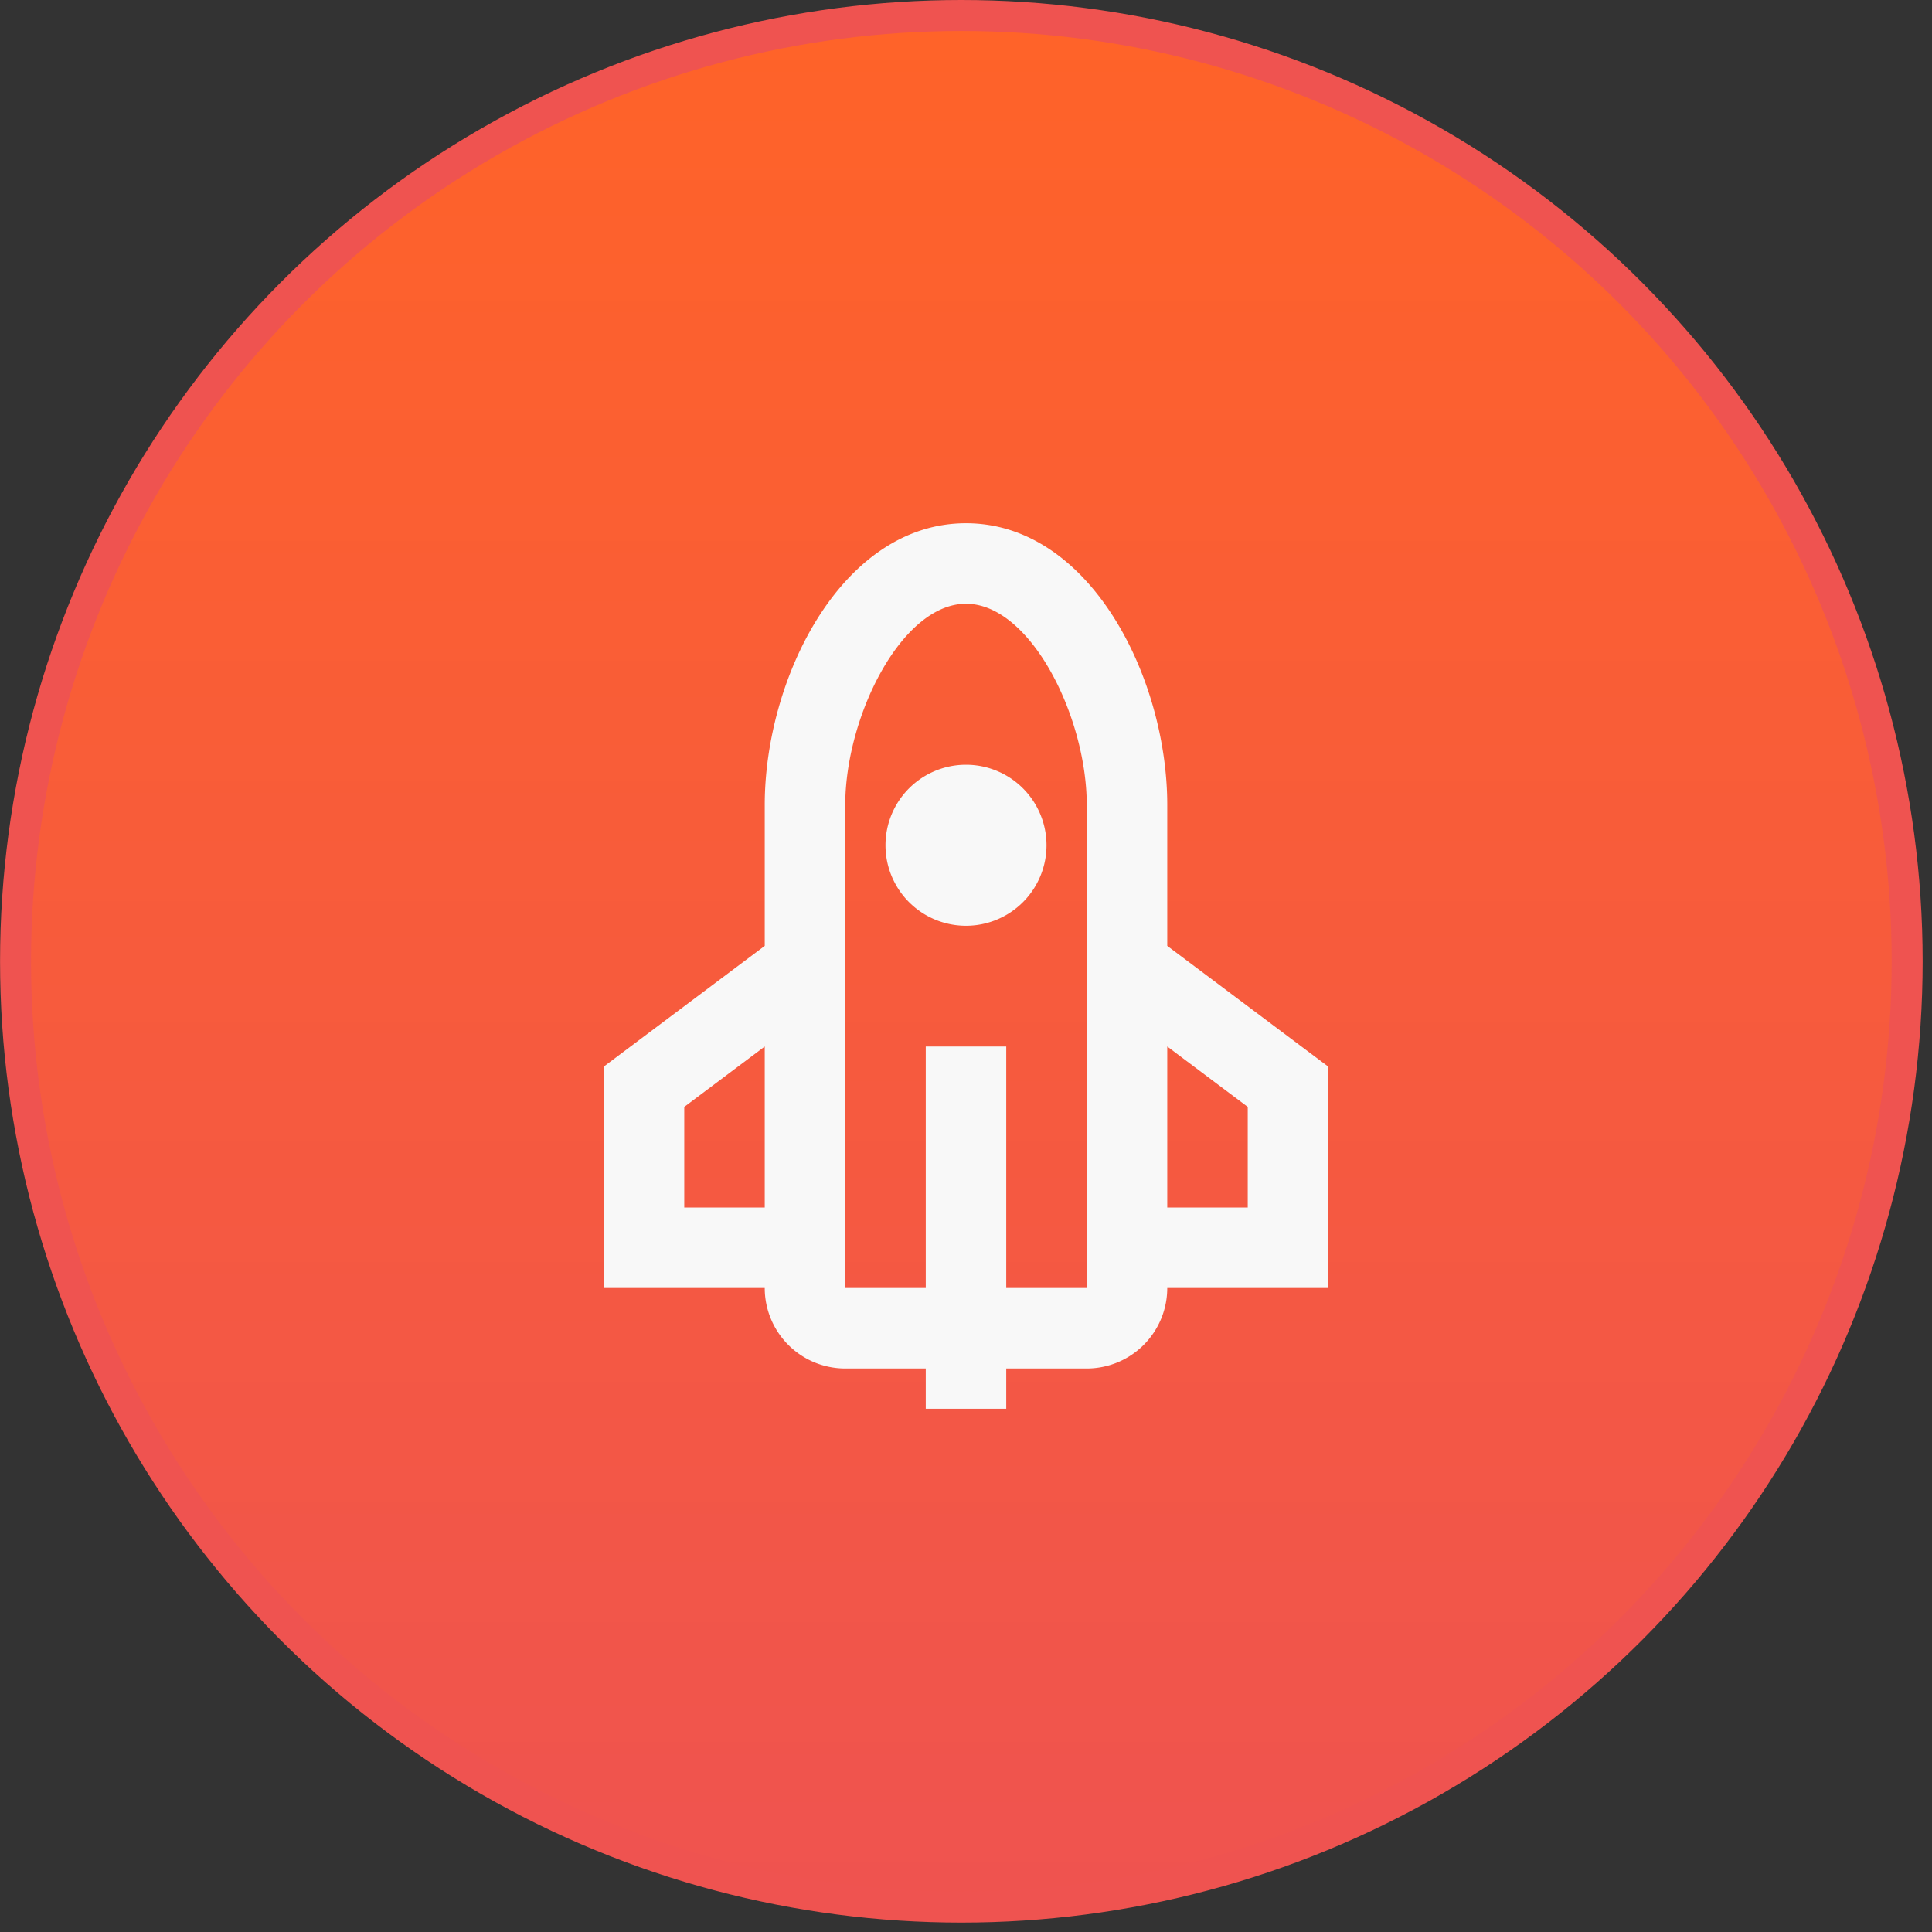
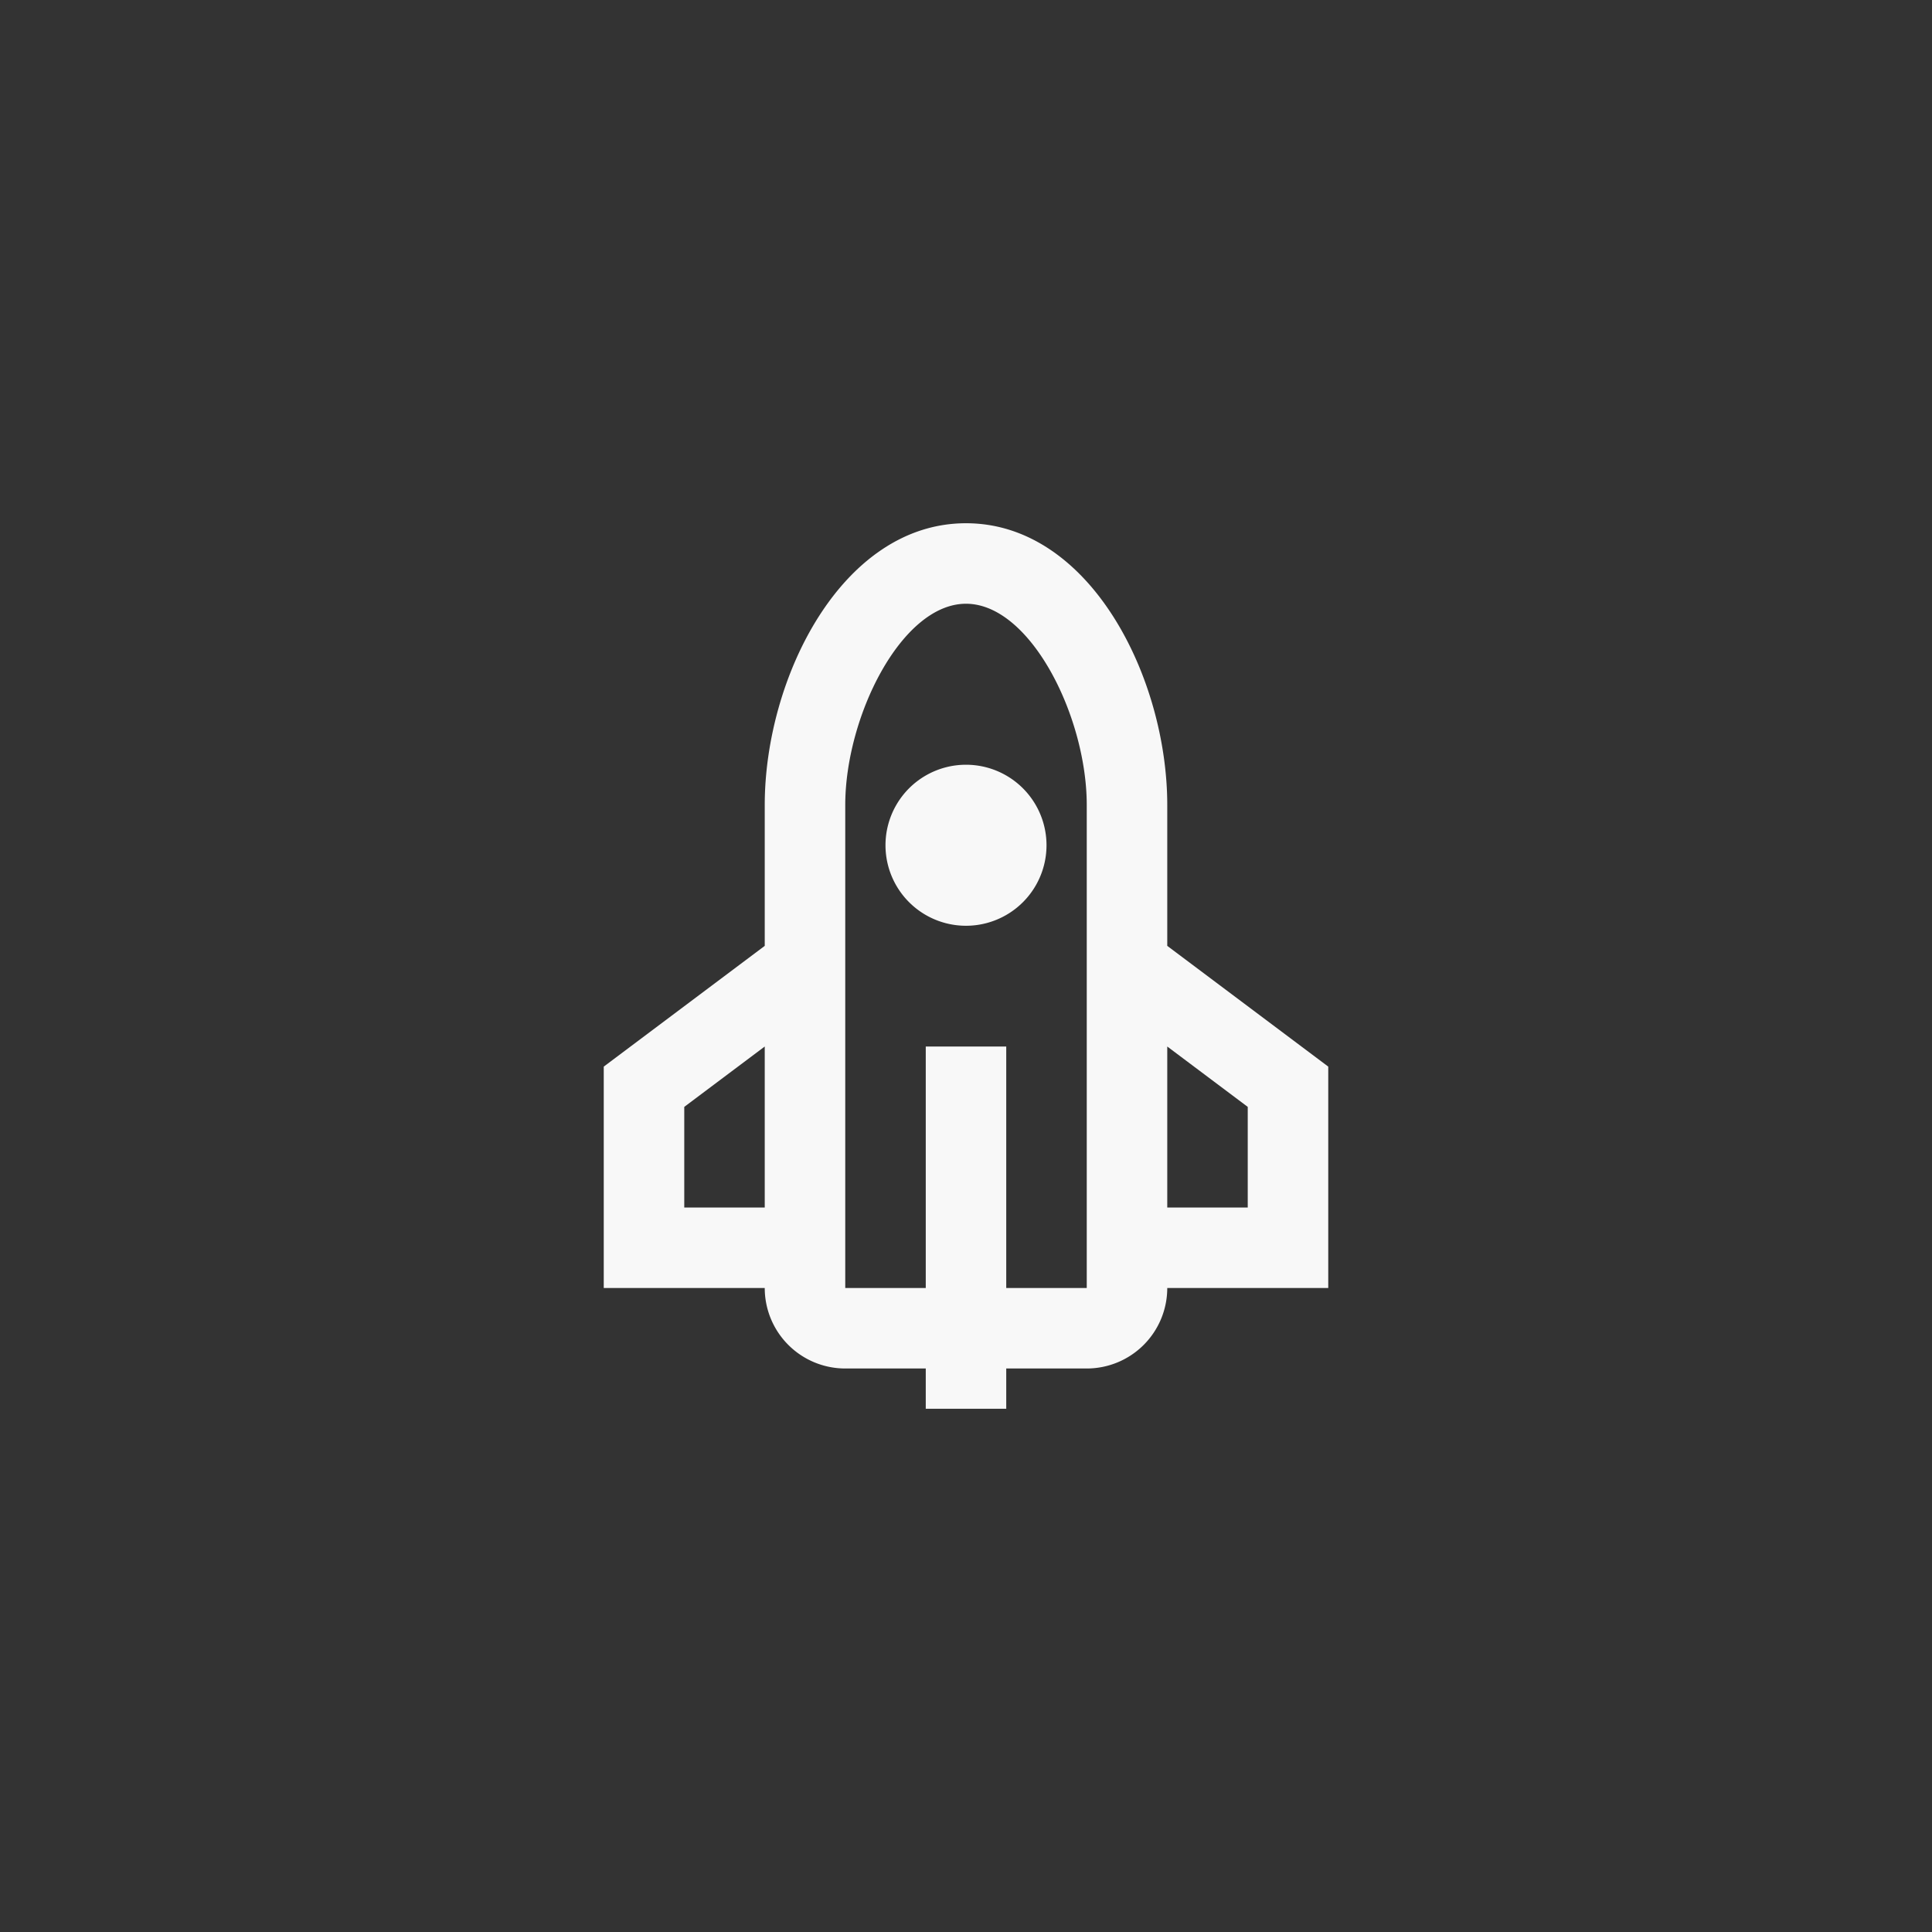
<svg xmlns="http://www.w3.org/2000/svg" width="64" height="64" fill="none">
  <rect width="100%" height="100%" fill="#333333" stroke="none" />
-   <circle cx="31.846" cy="31.844" r="31.331" fill="url(#paint0_linear)" stroke="#EF5350" stroke-width="1.026" />
  <path fill-rule="evenodd" clip-rule="evenodd" d="M25.333 26.667v4.666l-5.333 4v7.334h5.333A2.667 2.667 0 0028 45.333h2.667v1.334h2.666v-1.334H36a2.667 2.667 0 002.667-2.666H44v-7.334l-5.333-4v-4.666c0-4.208-2.552-9.334-6.667-9.334s-6.667 5.126-6.667 9.334zm8 16H36v-16C36 23.743 34.137 20 32 20s-4 3.743-4 6.667v16h2.667v-8h2.666v8zm-10.666-6l2.666-2V40h-2.666v-3.333zm16 3.333v-5.333l2.666 2V40h-2.666zM32 30.667a2.667 2.667 0 110-5.334 2.667 2.667 0 010 5.334z" fill="#F8F8F8" />
  <defs>
    <linearGradient id="paint0_linear" x1="31.846" y1="0" x2="31.846" y2="63.688" gradientUnits="userSpaceOnUse">
      <stop stop-color="#FF6328" />
      <stop offset="1" stop-color="#EF5350" />
    </linearGradient>
  </defs>
</svg>